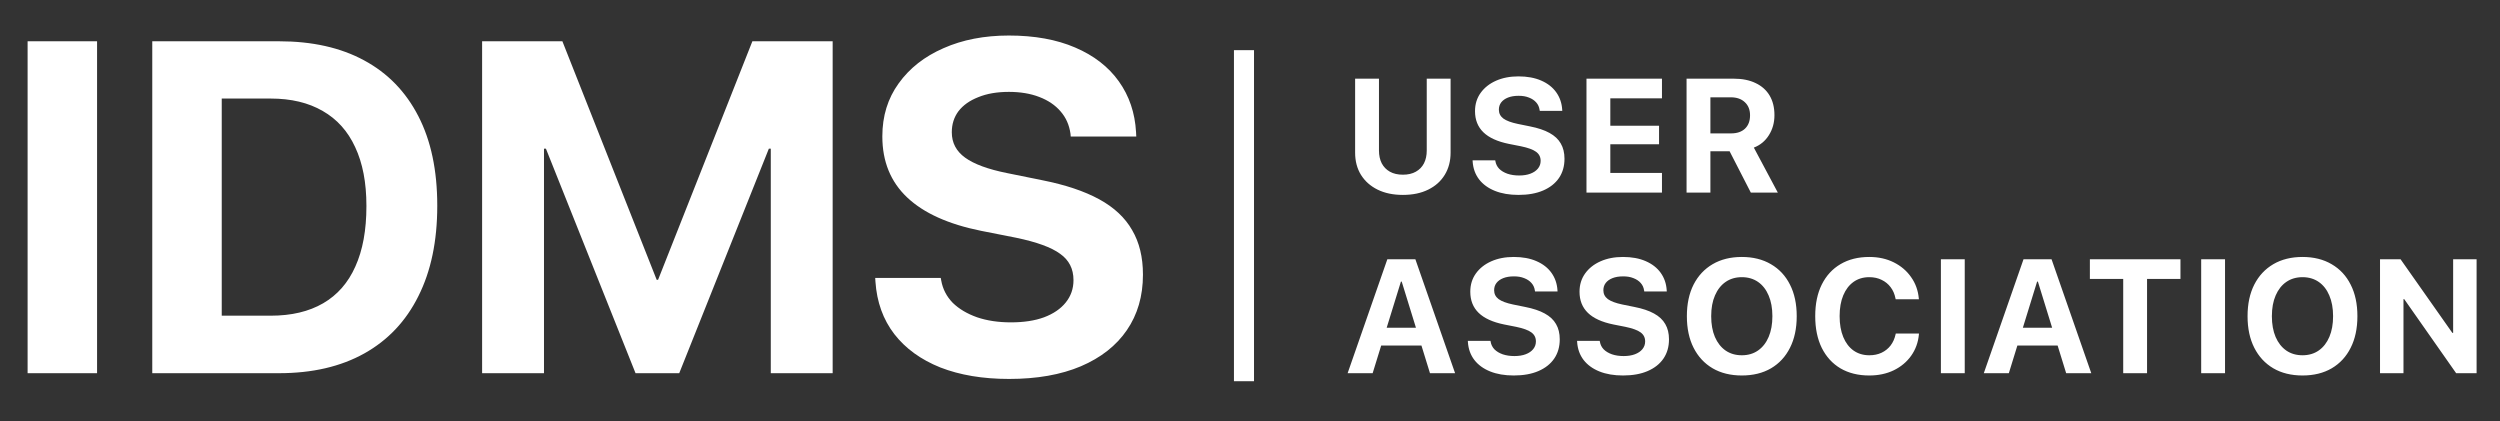
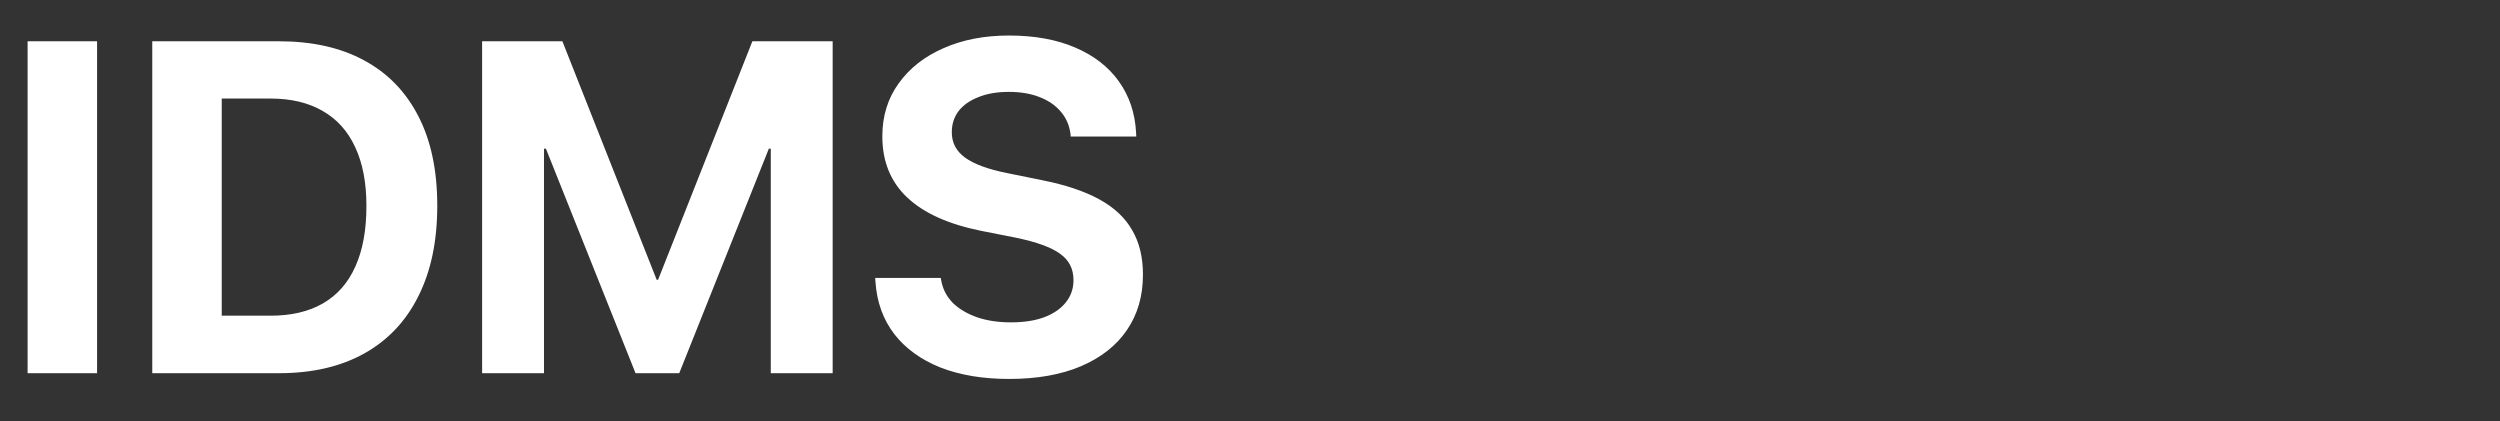
<svg xmlns="http://www.w3.org/2000/svg" width="356" height="60" viewBox="0 0 356 60" fill="none">
  <rect x="0" y="0" width="356" height="60" fill="#333333" stroke="none" />
  <path d="M3.931 53.143V5.878H13.822V53.143H3.931ZM21.683 53.143V5.878H39.731C44.469 5.878 48.509 6.784 51.85 8.597C55.213 10.409 57.789 13.062 59.58 16.556C61.371 20.028 62.266 24.264 62.266 29.265V29.33C62.266 34.331 61.371 38.611 59.58 42.17C57.811 45.729 55.245 48.448 51.883 50.326C48.52 52.204 44.469 53.143 39.731 53.143H21.683ZM31.575 44.954H38.552C41.5 44.954 43.989 44.364 46.02 43.185C48.05 42.006 49.579 40.259 50.605 37.945C51.654 35.63 52.178 32.769 52.178 29.363V29.297C52.178 26 51.643 23.216 50.573 20.945C49.525 18.674 47.985 16.96 45.954 15.803C43.923 14.624 41.456 14.034 38.552 14.034H31.575V44.954ZM68.653 53.143V5.878H80.084L93.513 39.844H93.71L107.139 5.878H118.57V53.143H109.76V21.174H105.174L115.066 7.188L96.723 53.143H90.5L72.158 7.188L82.049 21.174H77.464V53.143H68.653ZM143.693 53.961C139.959 53.961 136.694 53.416 133.899 52.324C131.126 51.21 128.943 49.627 127.349 47.574C125.755 45.5 124.859 43.011 124.663 40.106L124.63 39.582H133.965L134.03 39.943C134.249 41.165 134.795 42.224 135.668 43.12C136.563 43.993 137.721 44.681 139.14 45.183C140.559 45.664 142.164 45.904 143.955 45.904C145.789 45.904 147.361 45.664 148.672 45.183C150.004 44.681 151.03 43.982 151.751 43.087C152.493 42.17 152.864 41.111 152.864 39.91V39.877C152.864 38.283 152.231 37.038 150.964 36.143C149.72 35.226 147.624 34.462 144.676 33.85L139.697 32.868C135.046 31.929 131.541 30.346 129.183 28.118C126.825 25.891 125.645 22.998 125.645 19.438V19.406C125.645 16.523 126.421 14.012 127.971 11.872C129.521 9.71 131.65 8.04 134.358 6.861C137.066 5.66 140.166 5.059 143.66 5.059C147.307 5.059 150.451 5.627 153.093 6.763C155.757 7.898 157.832 9.503 159.317 11.577C160.802 13.652 161.62 16.065 161.773 18.816L161.806 19.438H152.471L152.438 19.045C152.264 17.801 151.794 16.742 151.03 15.868C150.266 14.973 149.25 14.285 147.984 13.805C146.739 13.324 145.298 13.084 143.66 13.084C141.979 13.084 140.527 13.335 139.304 13.838C138.081 14.318 137.142 14.984 136.487 15.835C135.854 16.687 135.537 17.681 135.537 18.816V18.849C135.537 20.334 136.17 21.535 137.437 22.452C138.703 23.369 140.691 24.101 143.398 24.646L148.41 25.662C151.707 26.317 154.415 27.223 156.533 28.38C158.651 29.538 160.212 31.001 161.217 32.769C162.243 34.516 162.756 36.623 162.756 39.091V39.124C162.756 42.159 161.992 44.79 160.463 47.017C158.956 49.223 156.773 50.937 153.912 52.16C151.074 53.361 147.667 53.961 143.693 53.961Z" fill="white" />
-   <path d="M191.901 53.143L197.557 36.917H200.514V40.099H199.491L195.465 53.143H191.901ZM194.937 49.207L195.769 46.666H203.314L204.146 49.207H194.937ZM203.629 53.143L199.603 40.099V36.917H201.549L207.205 53.143H203.629ZM215.564 53.469C214.275 53.469 213.154 53.278 212.202 52.895C211.25 52.513 210.5 51.969 209.953 51.265C209.406 50.553 209.099 49.706 209.031 48.724L209.02 48.544H212.247L212.27 48.667C212.337 49.08 212.517 49.439 212.809 49.747C213.109 50.047 213.503 50.283 213.99 50.455C214.477 50.62 215.032 50.703 215.654 50.703C216.276 50.703 216.812 50.616 217.262 50.444C217.719 50.272 218.075 50.028 218.33 49.713C218.585 49.398 218.713 49.035 218.713 48.622V48.611C218.713 48.071 218.495 47.644 218.06 47.329C217.633 47.014 216.914 46.752 215.902 46.542L214.192 46.205C212.566 45.875 211.355 45.324 210.56 44.552C209.766 43.78 209.369 42.779 209.369 41.55V41.538C209.369 40.549 209.635 39.683 210.167 38.941C210.699 38.199 211.43 37.621 212.36 37.209C213.289 36.797 214.354 36.591 215.553 36.591C216.805 36.591 217.884 36.789 218.791 37.187C219.706 37.584 220.418 38.139 220.928 38.851C221.438 39.563 221.722 40.384 221.782 41.313L221.794 41.505H218.589L218.566 41.37C218.506 40.95 218.345 40.594 218.083 40.301C217.821 40.002 217.472 39.769 217.037 39.604C216.61 39.432 216.115 39.349 215.553 39.357C214.983 39.357 214.488 39.439 214.069 39.604C213.649 39.769 213.327 39.998 213.102 40.29C212.877 40.583 212.764 40.927 212.764 41.325V41.336C212.764 41.853 212.978 42.273 213.405 42.595C213.84 42.91 214.526 43.165 215.463 43.36L217.183 43.709C218.323 43.933 219.252 44.245 219.972 44.642C220.699 45.039 221.235 45.541 221.58 46.148C221.932 46.748 222.108 47.472 222.108 48.319V48.33C222.108 49.379 221.846 50.29 221.321 51.062C220.797 51.827 220.047 52.419 219.072 52.839C218.098 53.259 216.929 53.469 215.564 53.469ZM231.12 53.469C229.831 53.469 228.71 53.278 227.758 52.895C226.806 52.513 226.056 51.969 225.509 51.265C224.962 50.553 224.655 49.706 224.587 48.724L224.576 48.544H227.803L227.826 48.667C227.893 49.08 228.073 49.439 228.365 49.747C228.665 50.047 229.059 50.283 229.546 50.455C230.033 50.62 230.588 50.703 231.21 50.703C231.832 50.703 232.368 50.616 232.818 50.444C233.275 50.272 233.631 50.028 233.886 49.713C234.141 49.398 234.269 49.035 234.269 48.622V48.611C234.269 48.071 234.051 47.644 233.616 47.329C233.189 47.014 232.469 46.752 231.457 46.542L229.748 46.205C228.122 45.875 226.911 45.324 226.116 44.552C225.322 43.78 224.924 42.779 224.924 41.55V41.538C224.924 40.549 225.191 39.683 225.723 38.941C226.255 38.199 226.986 37.621 227.916 37.209C228.845 36.797 229.91 36.591 231.109 36.591C232.361 36.591 233.44 36.789 234.347 37.187C235.262 37.584 235.974 38.139 236.484 38.851C236.994 39.563 237.278 40.384 237.338 41.313L237.35 41.505H234.145L234.122 41.37C234.062 40.95 233.901 40.594 233.639 40.301C233.377 40.002 233.028 39.769 232.593 39.604C232.166 39.432 231.671 39.349 231.109 39.357C230.539 39.357 230.044 39.439 229.625 39.604C229.205 39.769 228.883 39.998 228.658 40.29C228.433 40.583 228.32 40.927 228.32 41.325V41.336C228.32 41.853 228.534 42.273 228.961 42.595C229.396 42.91 230.082 43.165 231.019 43.36L232.739 43.709C233.879 43.933 234.808 44.245 235.528 44.642C236.255 45.039 236.791 45.541 237.136 46.148C237.488 46.748 237.664 47.472 237.664 48.319V48.33C237.664 49.379 237.402 50.29 236.877 51.062C236.353 51.827 235.603 52.419 234.628 52.839C233.654 53.259 232.484 53.469 231.12 53.469ZM248.037 53.469C246.433 53.469 245.046 53.128 243.876 52.445C242.707 51.756 241.804 50.781 241.166 49.522C240.529 48.263 240.211 46.767 240.211 45.035V45.013C240.211 43.281 240.529 41.786 241.166 40.526C241.811 39.267 242.718 38.296 243.888 37.614C245.057 36.932 246.44 36.591 248.037 36.591C249.633 36.591 251.016 36.936 252.186 37.625C253.363 38.307 254.266 39.278 254.896 40.538C255.533 41.789 255.852 43.281 255.852 45.013V45.035C255.852 46.767 255.533 48.263 254.896 49.522C254.266 50.781 253.367 51.756 252.197 52.445C251.028 53.128 249.641 53.469 248.037 53.469ZM248.037 50.59C248.929 50.59 249.701 50.361 250.353 49.904C251.005 49.447 251.508 48.802 251.86 47.97C252.212 47.138 252.388 46.16 252.388 45.035V45.013C252.388 43.881 252.208 42.899 251.849 42.067C251.496 41.235 250.994 40.594 250.342 40.144C249.69 39.694 248.921 39.469 248.037 39.469C247.152 39.469 246.384 39.694 245.732 40.144C245.079 40.594 244.573 41.235 244.214 42.067C243.854 42.891 243.674 43.873 243.674 45.013V45.035C243.674 46.167 243.85 47.149 244.202 47.981C244.562 48.813 245.068 49.458 245.72 49.915C246.373 50.365 247.145 50.59 248.037 50.59ZM266.179 53.469C264.605 53.469 263.24 53.131 262.086 52.457C260.939 51.775 260.051 50.804 259.421 49.544C258.799 48.278 258.488 46.771 258.488 45.024V45.013C258.488 43.266 258.799 41.767 259.421 40.515C260.051 39.256 260.939 38.289 262.086 37.614C263.24 36.932 264.605 36.591 266.179 36.591C267.483 36.591 268.645 36.846 269.665 37.355C270.692 37.865 271.516 38.566 272.138 39.458C272.768 40.343 273.135 41.358 273.24 42.505L273.252 42.618H269.946L269.912 42.472C269.792 41.864 269.563 41.34 269.226 40.897C268.889 40.448 268.462 40.099 267.944 39.852C267.435 39.597 266.846 39.469 266.179 39.469C265.317 39.469 264.571 39.694 263.941 40.144C263.312 40.594 262.824 41.231 262.48 42.056C262.135 42.88 261.962 43.866 261.962 45.013V45.024C261.962 46.163 262.135 47.153 262.48 47.993C262.824 48.825 263.312 49.466 263.941 49.915C264.578 50.365 265.328 50.59 266.19 50.59C266.842 50.59 267.423 50.47 267.933 50.23C268.443 49.99 268.87 49.649 269.215 49.207C269.56 48.757 269.8 48.221 269.935 47.599L269.957 47.498H273.263L273.252 47.622C273.147 48.761 272.779 49.773 272.15 50.658C271.528 51.535 270.703 52.224 269.676 52.727C268.656 53.221 267.491 53.469 266.179 53.469ZM276.383 53.143V36.917H279.778V53.143H276.383ZM282.493 53.143L288.149 36.917H291.106V40.099H290.083L286.058 53.143H282.493ZM285.529 49.207L286.361 46.666H293.906L294.738 49.207H285.529ZM294.221 53.143L290.196 40.099V36.917H292.141L297.797 53.143H294.221ZM302.345 53.143V39.717H297.599V36.917H310.497V39.717H305.74V53.143H302.345ZM313.448 53.143V36.917H316.844V53.143H313.448ZM327.879 53.469C326.275 53.469 324.888 53.128 323.719 52.445C322.549 51.756 321.646 50.781 321.009 49.522C320.372 48.263 320.053 46.767 320.053 45.035V45.013C320.053 43.281 320.372 41.786 321.009 40.526C321.654 39.267 322.561 38.296 323.73 37.614C324.9 36.932 326.283 36.591 327.879 36.591C329.476 36.591 330.859 36.936 332.029 37.625C333.205 38.307 334.109 39.278 334.738 40.538C335.376 41.789 335.694 43.281 335.694 45.013V45.035C335.694 46.767 335.376 48.263 334.738 49.522C334.109 50.781 333.209 51.756 332.04 52.445C330.87 53.128 329.484 53.469 327.879 53.469ZM327.879 50.59C328.771 50.59 329.543 50.361 330.196 49.904C330.848 49.447 331.35 48.802 331.702 47.97C332.055 47.138 332.231 46.16 332.231 45.035V45.013C332.231 43.881 332.051 42.899 331.691 42.067C331.339 41.235 330.837 40.594 330.184 40.144C329.532 39.694 328.764 39.469 327.879 39.469C326.995 39.469 326.226 39.694 325.574 40.144C324.922 40.594 324.416 41.235 324.056 42.067C323.696 42.891 323.516 43.873 323.516 45.013V45.035C323.516 46.167 323.693 47.149 324.045 47.981C324.405 48.813 324.911 49.458 325.563 49.915C326.215 50.365 326.987 50.59 327.879 50.59ZM338.915 53.143V36.917H341.839L350.508 49.241L347.809 47.397H349.327V36.917H352.667V53.143H349.755L341.074 40.763L343.761 42.595H342.255V53.143H338.915Z" fill="white" />
-   <path d="M199.772 27.755C198.385 27.755 197.182 27.504 196.163 27.001C195.151 26.499 194.364 25.798 193.801 24.899C193.247 23.999 192.969 22.946 192.969 21.739V11.203H196.365V21.435C196.365 22.133 196.496 22.74 196.759 23.257C197.028 23.767 197.414 24.164 197.917 24.449C198.426 24.734 199.045 24.876 199.772 24.876C200.499 24.876 201.114 24.734 201.616 24.449C202.126 24.164 202.512 23.767 202.774 23.257C203.037 22.74 203.168 22.133 203.168 21.435V11.203H206.564V21.739C206.564 22.938 206.286 23.992 205.732 24.899C205.184 25.798 204.401 26.499 203.382 27.001C202.37 27.504 201.166 27.755 199.772 27.755ZM216.239 27.755C214.949 27.755 213.829 27.564 212.877 27.181C211.925 26.799 211.175 26.256 210.628 25.551C210.081 24.839 209.773 23.992 209.706 23.01L209.695 22.83H212.922L212.944 22.953C213.012 23.366 213.192 23.726 213.484 24.033C213.784 24.333 214.177 24.569 214.665 24.741C215.152 24.906 215.707 24.989 216.329 24.989C216.951 24.989 217.487 24.902 217.937 24.73C218.394 24.558 218.75 24.314 219.005 23.999C219.26 23.684 219.387 23.321 219.387 22.909V22.897C219.387 22.358 219.17 21.93 218.735 21.615C218.308 21.3 217.588 21.038 216.576 20.828L214.867 20.491C213.24 20.161 212.03 19.61 211.235 18.838C210.44 18.066 210.043 17.065 210.043 15.836V15.825C210.043 14.835 210.309 13.969 210.842 13.227C211.374 12.485 212.105 11.908 213.034 11.495C213.964 11.083 215.028 10.877 216.228 10.877C217.479 10.877 218.559 11.076 219.466 11.473C220.381 11.87 221.093 12.425 221.602 13.137C222.112 13.849 222.397 14.67 222.457 15.6L222.468 15.791H219.264L219.241 15.656C219.181 15.236 219.02 14.88 218.758 14.588C218.495 14.288 218.147 14.055 217.712 13.89C217.285 13.718 216.79 13.636 216.228 13.643C215.658 13.643 215.163 13.726 214.743 13.89C214.324 14.055 214.001 14.284 213.776 14.576C213.551 14.869 213.439 15.213 213.439 15.611V15.622C213.439 16.139 213.653 16.559 214.08 16.881C214.515 17.196 215.201 17.451 216.138 17.646L217.858 17.995C218.997 18.22 219.927 18.531 220.647 18.928C221.374 19.325 221.91 19.828 222.255 20.435C222.607 21.034 222.783 21.758 222.783 22.605V22.616C222.783 23.666 222.521 24.576 221.996 25.349C221.471 26.113 220.722 26.705 219.747 27.125C218.773 27.545 217.603 27.755 216.239 27.755ZM225.914 27.429V11.203H236.664V14.003H229.31V17.905H236.248V20.547H229.31V24.629H236.664V27.429H225.914ZM240.166 27.429V11.203H246.879C248.1 11.203 249.142 11.413 250.004 11.833C250.874 12.245 251.537 12.837 251.995 13.609C252.452 14.381 252.681 15.307 252.681 16.387V16.409C252.681 17.466 252.418 18.411 251.894 19.243C251.376 20.075 250.66 20.667 249.746 21.019L253.164 27.429H249.319L246.294 21.537C246.271 21.537 246.245 21.537 246.215 21.537C246.185 21.537 246.159 21.537 246.136 21.537H243.561V27.429H240.166ZM243.561 18.995H246.507C247.355 18.995 248.014 18.77 248.487 18.321C248.966 17.863 249.206 17.234 249.206 16.432V16.409C249.206 15.63 248.959 15.011 248.464 14.554C247.977 14.089 247.31 13.857 246.463 13.857H243.561V18.995Z" fill="white" />
-   <line x1="177.143" y1="7.143" x2="177.143" y2="54.285" stroke="white" stroke-width="2.857" />
</svg>